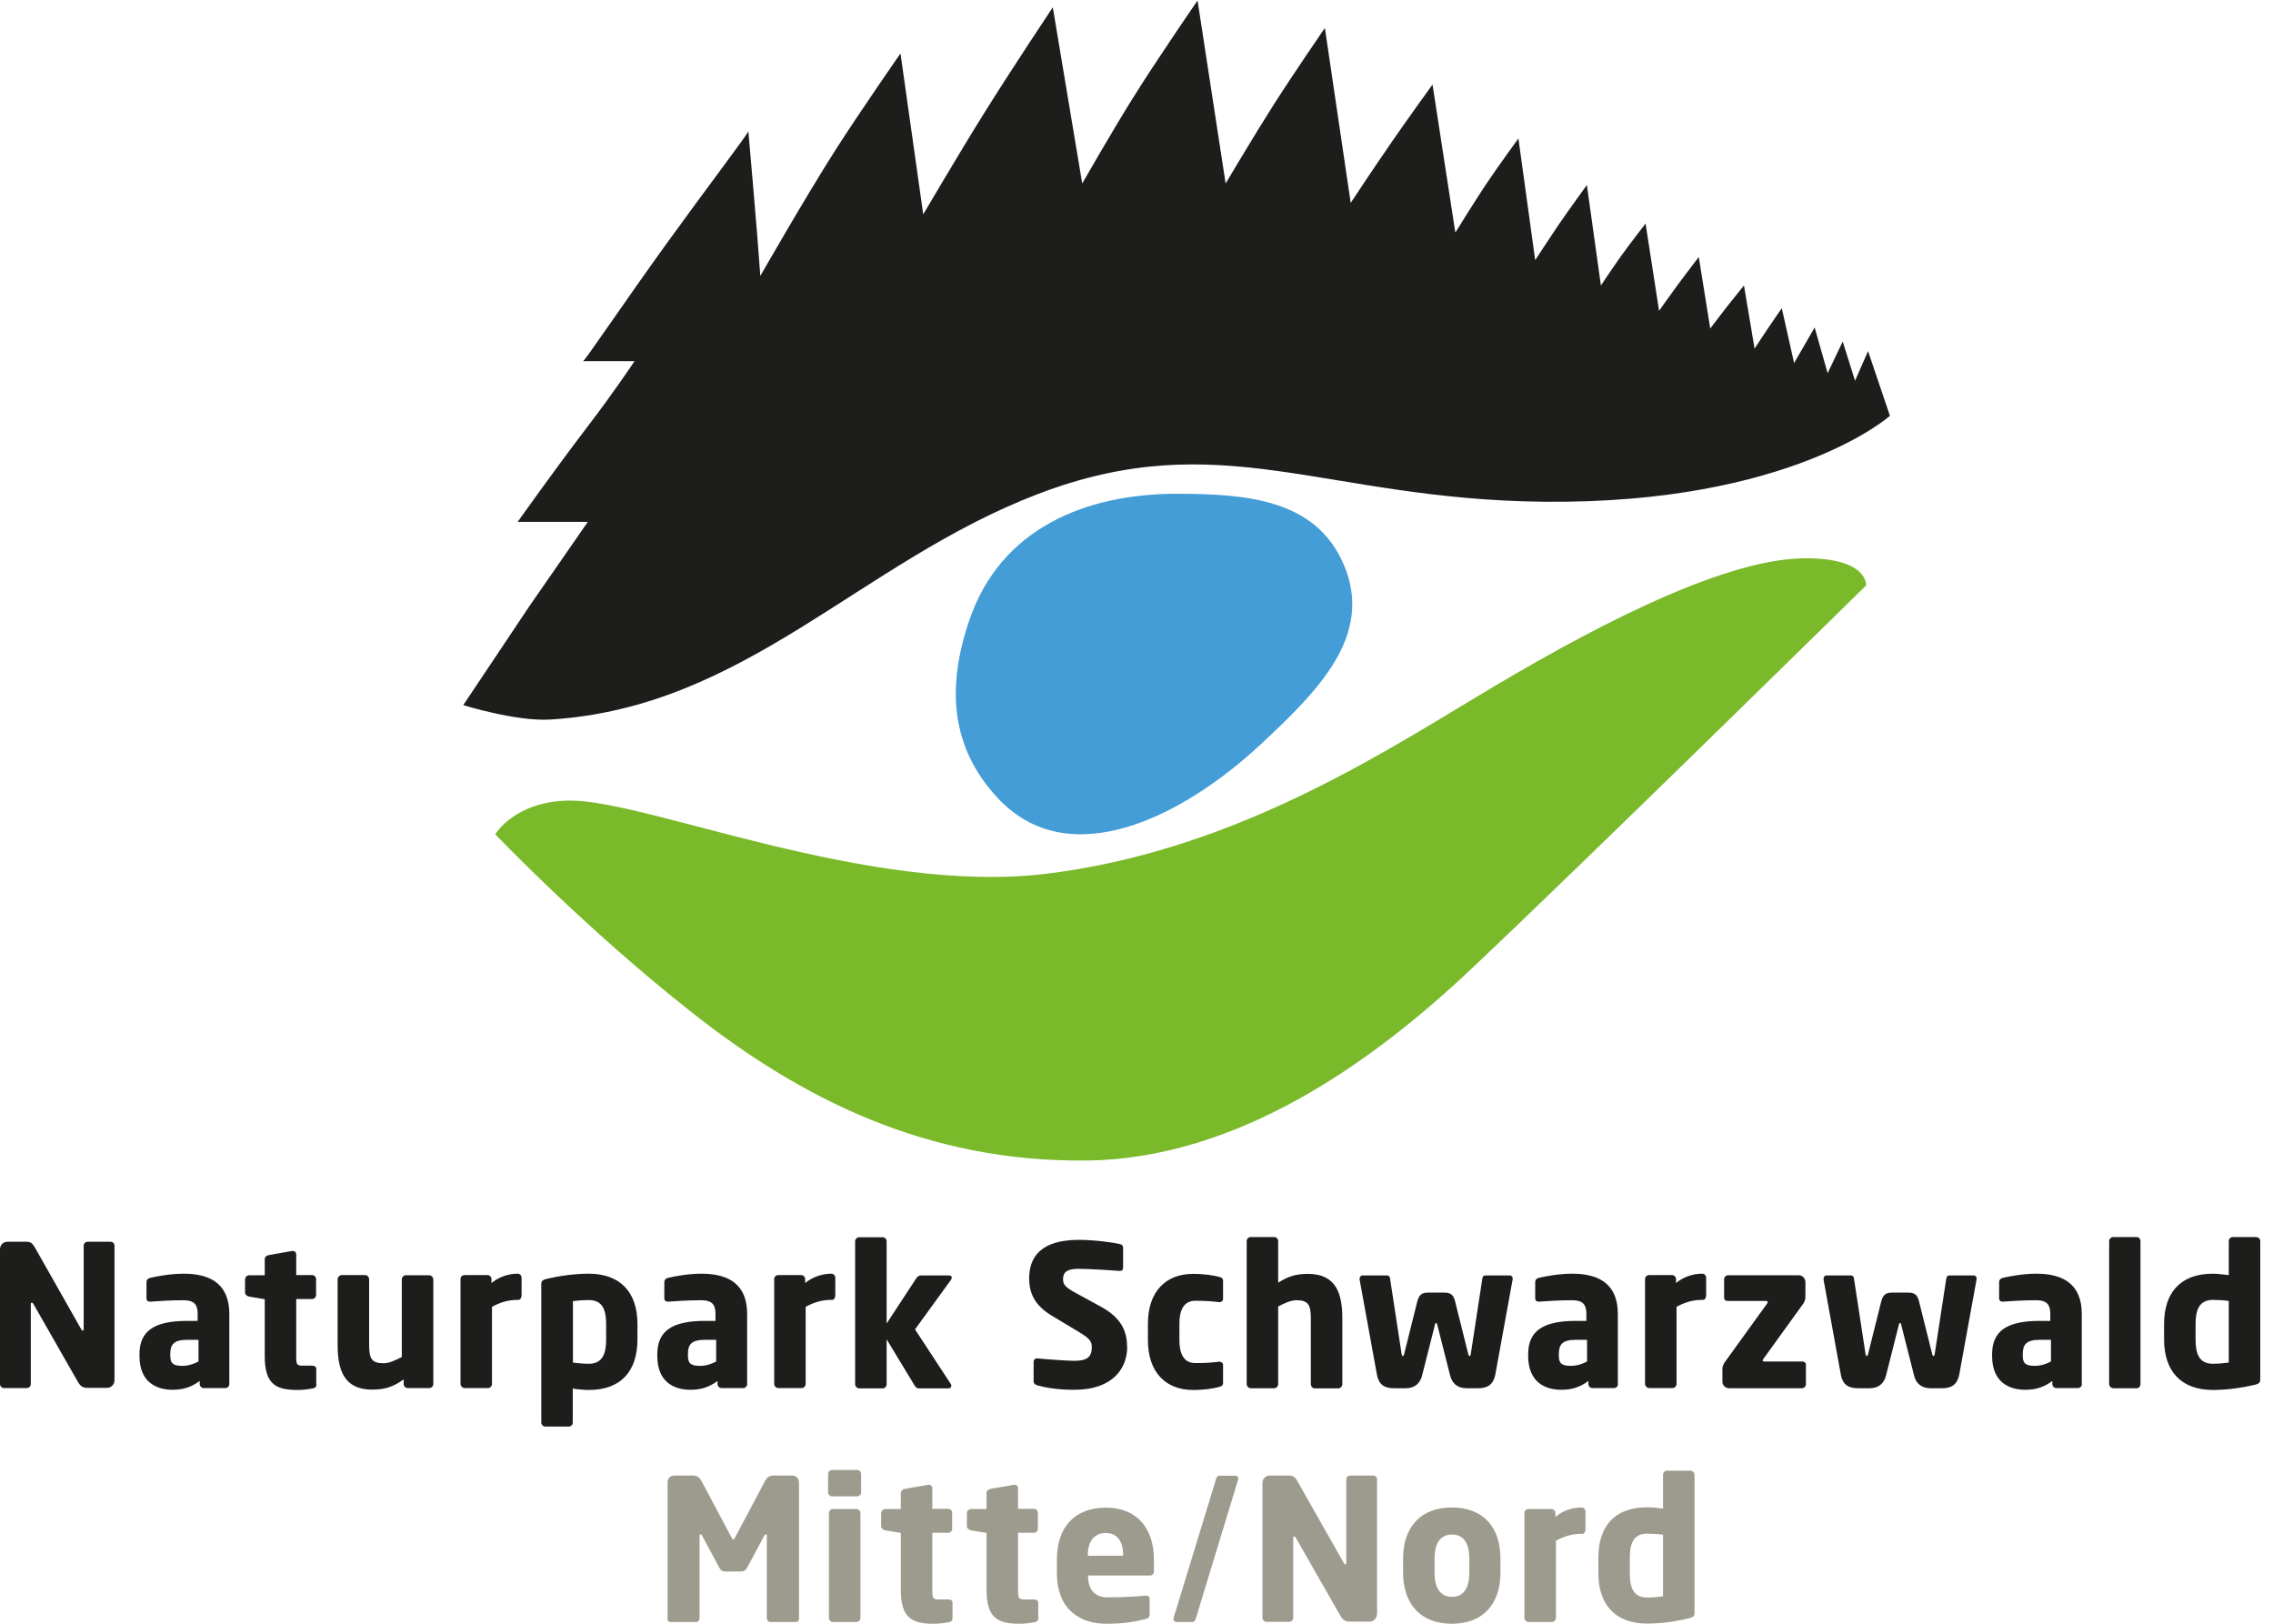
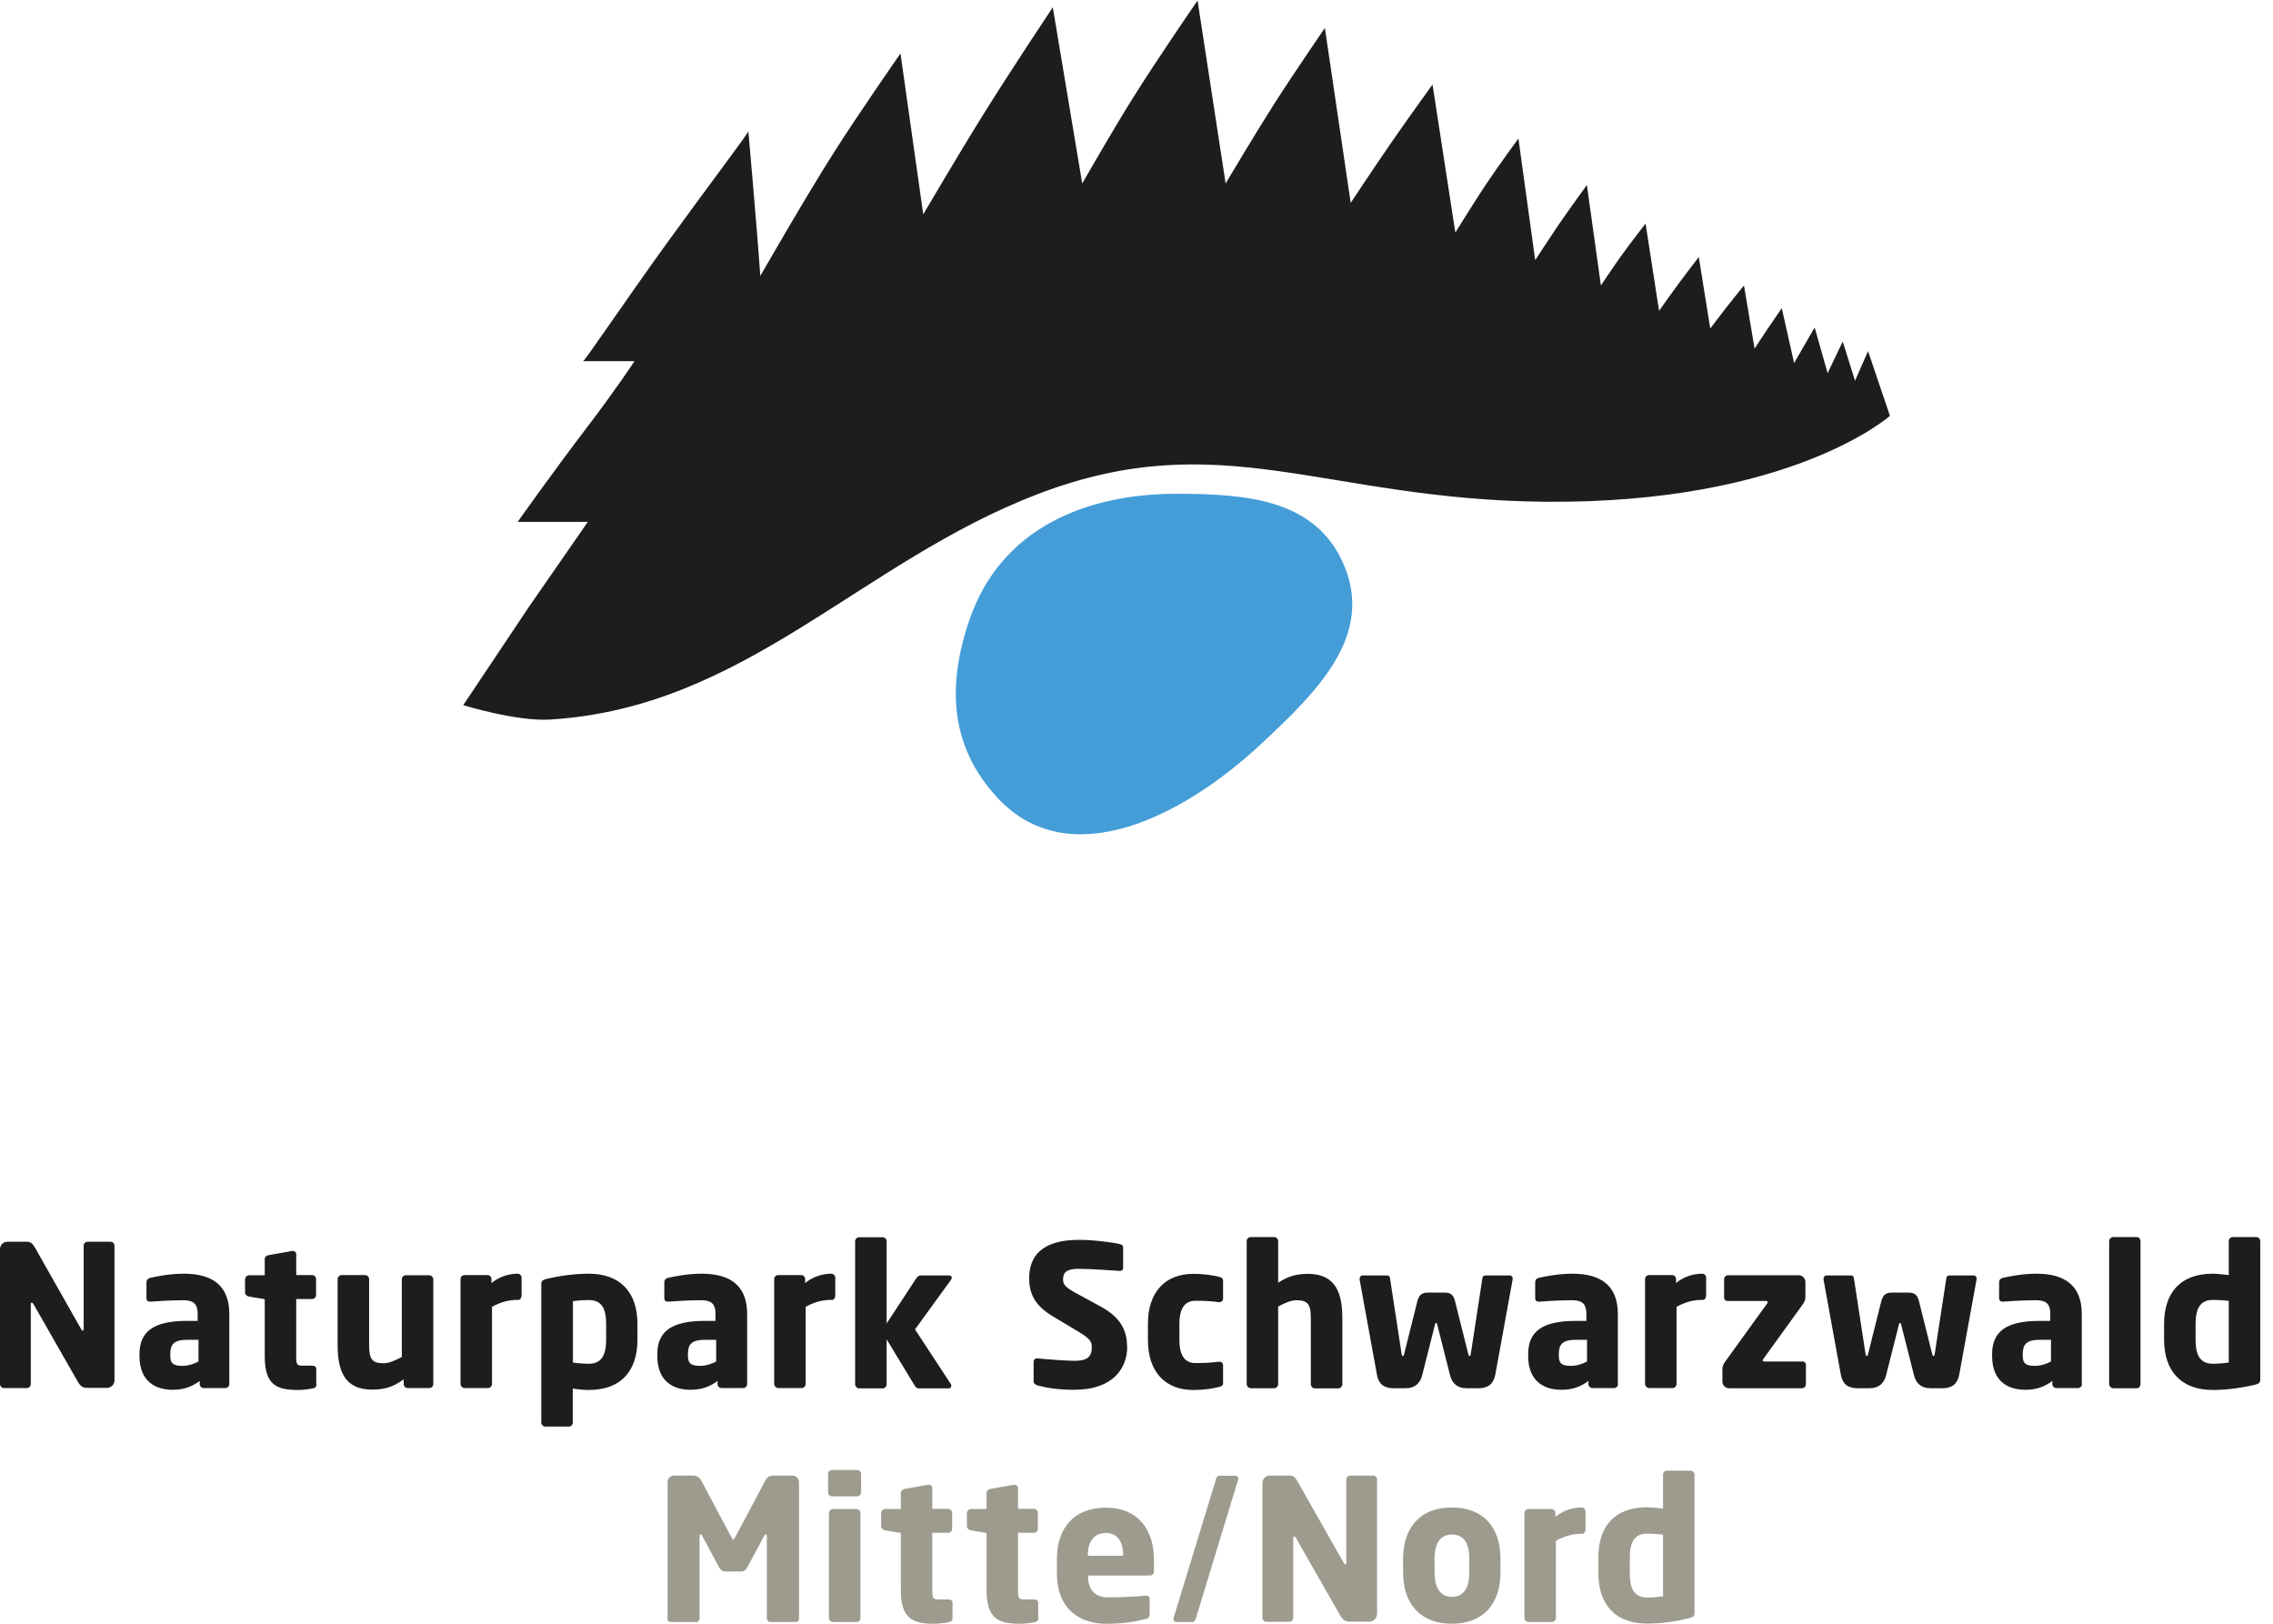
<svg xmlns="http://www.w3.org/2000/svg" width="133" height="95" viewBox="0 0 133 95" fill="none">
  <g>
    <path d="M97.309 93.396C97.098 93.426 96.748 93.467 96.377 93.467C95.566 93.467 95.366 92.868 95.366 92.045V91.141C95.366 90.329 95.566 89.73 96.377 89.73C96.648 89.73 97.038 89.751 97.309 89.791V93.386V93.396ZM99.151 94.36V86.278C99.151 86.156 99.041 86.044 98.911 86.044H97.539C97.419 86.044 97.309 86.146 97.309 86.278V88.268C96.978 88.217 96.608 88.187 96.377 88.187C94.455 88.187 93.524 89.324 93.524 91.131V92.035C93.524 93.903 94.535 94.99 96.377 94.99C97.259 94.99 98.15 94.848 98.801 94.685C99.111 94.614 99.151 94.533 99.151 94.35M92.773 89.527V88.43C92.773 88.309 92.673 88.197 92.542 88.197C91.992 88.197 91.431 88.39 91.01 88.755V88.522C91.01 88.4 90.91 88.288 90.78 88.288H89.428C89.308 88.288 89.198 88.39 89.198 88.522V94.655C89.198 94.777 89.308 94.898 89.438 94.898H90.81C90.93 94.898 91.04 94.787 91.04 94.655V90.147C91.461 89.913 91.952 89.74 92.502 89.74H92.593C92.693 89.74 92.763 89.629 92.763 89.517M85.974 92.005C85.974 92.939 85.623 93.426 84.962 93.426C84.302 93.426 83.941 92.939 83.941 92.005V91.192C83.941 90.258 84.302 89.781 84.962 89.781C85.623 89.781 85.974 90.258 85.974 91.192V92.005ZM87.796 92.005V91.192C87.796 89.355 86.795 88.197 84.952 88.197C83.11 88.197 82.099 89.365 82.099 91.192V92.005C82.099 93.832 83.11 95 84.952 95C86.795 95 87.796 93.832 87.796 92.005ZM80.577 94.462V86.552C80.577 86.43 80.476 86.329 80.346 86.329H79.004C78.884 86.329 78.774 86.42 78.774 86.552V91.426C78.774 91.507 78.744 91.527 78.714 91.527C78.684 91.527 78.664 91.507 78.624 91.436L75.93 86.684C75.79 86.44 75.68 86.329 75.45 86.329H74.298C74.058 86.329 73.868 86.522 73.868 86.765V94.655C73.868 94.777 73.968 94.888 74.098 94.888H75.44C75.56 94.888 75.67 94.787 75.67 94.655V89.984C75.67 89.913 75.69 89.893 75.73 89.893C75.77 89.893 75.79 89.913 75.83 89.984L78.424 94.523C78.604 94.838 78.774 94.878 79.014 94.878H80.126C80.366 94.878 80.567 94.685 80.567 94.442M71.144 86.572L68.671 94.655C68.641 94.766 68.691 94.898 68.851 94.898H69.772C69.892 94.898 69.953 94.777 69.983 94.655L72.446 86.572C72.486 86.41 72.386 86.339 72.276 86.339H71.354C71.234 86.339 71.174 86.45 71.134 86.572M65.727 91.02H63.654V90.969C63.654 90.126 64.075 89.689 64.696 89.689C65.316 89.689 65.717 90.116 65.717 90.969V91.02H65.727ZM67.519 91.903V91.233C67.519 89.487 66.578 88.207 64.716 88.207C62.853 88.207 61.842 89.385 61.842 91.233V92.035C61.842 94.259 63.314 95 64.696 95C65.687 95 66.298 94.909 67.029 94.726C67.219 94.675 67.269 94.604 67.269 94.411V93.538C67.269 93.416 67.179 93.355 67.049 93.355H67.019C66.568 93.406 65.557 93.457 64.836 93.457C63.934 93.457 63.664 92.858 63.664 92.198V92.177H67.289C67.439 92.177 67.529 92.076 67.529 91.903M60.75 94.675V93.771C60.75 93.65 60.66 93.579 60.51 93.579H59.949C59.609 93.579 59.569 93.497 59.569 93.04V89.679H60.5C60.62 89.679 60.73 89.578 60.73 89.446V88.512C60.73 88.39 60.63 88.278 60.5 88.278H59.569V87.06C59.569 86.948 59.479 86.867 59.368 86.867H59.339L57.957 87.11C57.837 87.131 57.726 87.212 57.726 87.344V88.288H56.815C56.695 88.288 56.575 88.4 56.575 88.532V89.293C56.575 89.415 56.685 89.507 56.815 89.537L57.726 89.689V93.03C57.726 94.665 58.387 95 59.639 95C59.969 95 60.2 94.97 60.54 94.909C60.68 94.888 60.76 94.797 60.76 94.675M55.734 94.675V93.771C55.734 93.65 55.644 93.579 55.493 93.579H54.933C54.592 93.579 54.552 93.497 54.552 93.04V89.679H55.483C55.603 89.679 55.714 89.578 55.714 89.446V88.512C55.714 88.39 55.614 88.278 55.483 88.278H54.552V87.06C54.552 86.948 54.462 86.867 54.352 86.867H54.322L52.94 87.11C52.82 87.131 52.71 87.212 52.71 87.344V88.288H51.798C51.678 88.288 51.558 88.4 51.558 88.532V89.293C51.558 89.415 51.668 89.507 51.798 89.537L52.71 89.689V93.03C52.71 94.665 53.371 95 54.622 95C54.953 95 55.183 94.97 55.523 94.909C55.664 94.888 55.734 94.797 55.734 94.675ZM50.347 94.665V88.522C50.347 88.4 50.246 88.288 50.116 88.288H48.734C48.614 88.288 48.504 88.39 48.504 88.522V94.665C48.504 94.787 48.604 94.898 48.734 94.898H50.116C50.236 94.898 50.347 94.797 50.347 94.665ZM50.387 87.314V86.237C50.387 86.115 50.286 86.004 50.156 86.004H48.684C48.564 86.004 48.454 86.105 48.454 86.237V87.314C48.454 87.435 48.554 87.547 48.684 87.547H50.156C50.276 87.547 50.387 87.445 50.387 87.314ZM46.752 94.736V86.735C46.752 86.491 46.582 86.329 46.341 86.329H45.27C45.029 86.329 44.869 86.44 44.769 86.643L43.027 89.923C42.977 90.014 42.947 90.075 42.907 90.075C42.867 90.075 42.827 90.014 42.787 89.923L41.044 86.643C40.944 86.45 40.784 86.329 40.544 86.329H39.472C39.232 86.329 39.062 86.481 39.062 86.725V94.736C39.062 94.858 39.162 94.898 39.252 94.898H40.754C40.854 94.898 40.934 94.797 40.934 94.665V89.862C40.934 89.781 40.964 89.771 40.994 89.771C41.024 89.771 41.054 89.791 41.084 89.852L42.106 91.751C42.186 91.893 42.296 91.944 42.446 91.944H43.357C43.508 91.944 43.618 91.883 43.698 91.751L44.719 89.852C44.749 89.791 44.779 89.771 44.809 89.771C44.829 89.771 44.869 89.781 44.869 89.862V94.665C44.869 94.787 44.949 94.898 45.05 94.898H46.552C46.642 94.898 46.742 94.868 46.742 94.736" fill="#9D9B8E" />
    <path d="M130.412 79.718C130.192 79.749 129.852 79.789 129.481 79.789C128.67 79.789 128.47 79.19 128.47 78.368V77.464C128.47 76.652 128.68 76.053 129.481 76.053C129.752 76.053 130.142 76.073 130.412 76.114V79.708V79.718ZM132.255 80.693V72.611C132.255 72.489 132.145 72.377 132.015 72.377H130.643C130.523 72.377 130.412 72.479 130.412 72.611V74.601C130.082 74.56 129.702 74.52 129.481 74.52C127.559 74.52 126.627 75.657 126.627 77.464V78.368C126.627 80.236 127.639 81.323 129.481 81.323C130.362 81.323 131.254 81.18 131.904 81.028C132.215 80.957 132.255 80.876 132.255 80.693ZM125.246 80.977V72.611C125.246 72.489 125.156 72.377 125.035 72.377H123.654C123.533 72.377 123.413 72.479 123.413 72.611V80.977C123.413 81.099 123.523 81.221 123.654 81.221H125.035C125.156 81.221 125.246 81.109 125.246 80.977ZM120.009 79.657C119.738 79.8 119.418 79.911 119.077 79.911C118.597 79.911 118.357 79.82 118.357 79.332V79.231C118.357 78.662 118.567 78.388 119.358 78.388H120.009V79.657ZM121.811 80.988V76.875C121.811 75.19 120.79 74.52 119.158 74.52C118.407 74.52 117.616 74.662 117.195 74.763C117.055 74.794 116.975 74.885 116.975 75.017V75.951C116.975 76.104 117.065 76.154 117.175 76.154H117.235C117.586 76.124 118.397 76.073 119.118 76.073C119.648 76.073 119.969 76.215 119.969 76.865V77.281H119.358C117.415 77.281 116.564 77.88 116.564 79.231V79.332C116.564 80.835 117.515 81.312 118.507 81.312C119.188 81.312 119.648 81.12 120.089 80.795V80.977C120.089 81.099 120.189 81.211 120.319 81.211H121.591C121.711 81.211 121.821 81.109 121.821 80.977L121.811 80.988ZM115.663 74.814C115.663 74.713 115.593 74.621 115.493 74.621H114.121C113.981 74.621 113.911 74.641 113.881 74.814L113.21 79.19C113.2 79.282 113.17 79.343 113.14 79.343C113.11 79.343 113.07 79.292 113.05 79.19L112.289 76.144C112.188 75.738 112.018 75.626 111.648 75.626H110.716C110.356 75.626 110.186 75.738 110.076 76.144L109.315 79.19C109.295 79.292 109.254 79.343 109.224 79.343C109.204 79.343 109.164 79.282 109.154 79.19L108.483 74.814C108.463 74.641 108.383 74.621 108.243 74.621H106.871C106.771 74.621 106.701 74.713 106.701 74.814V74.865L107.712 80.419C107.833 81.079 108.233 81.221 108.714 81.221H109.405C109.945 81.221 110.246 80.916 110.356 80.48L111.117 77.474C111.127 77.413 111.137 77.413 111.177 77.413C111.217 77.413 111.227 77.413 111.237 77.474L111.998 80.48C112.108 80.916 112.409 81.221 112.949 81.221H113.64C114.121 81.221 114.511 81.069 114.642 80.419L115.653 74.865V74.814H115.663ZM105.67 80.988V79.84C105.67 79.728 105.58 79.657 105.469 79.657H103.217C103.217 79.657 103.136 79.637 103.136 79.607C103.136 79.576 103.146 79.556 103.166 79.525L105.52 76.266C105.62 76.114 105.64 75.982 105.64 75.86V75.007C105.64 74.804 105.469 74.611 105.259 74.611H101.114C100.994 74.611 100.883 74.713 100.883 74.844V75.931C100.883 76.043 100.964 76.114 101.074 76.114H103.357C103.357 76.114 103.437 76.134 103.437 76.175C103.437 76.195 103.427 76.225 103.407 76.256L100.943 79.668C100.833 79.83 100.783 79.942 100.783 80.104V80.845C100.783 81.049 100.964 81.221 101.174 81.221H105.439C105.56 81.221 105.67 81.12 105.67 80.988ZM99.832 75.85V74.753C99.832 74.631 99.732 74.52 99.602 74.52C99.051 74.52 98.49 74.713 98.07 75.068V74.834C98.07 74.713 97.97 74.601 97.839 74.601H96.488C96.368 74.601 96.257 74.702 96.257 74.834V80.967C96.257 81.089 96.368 81.211 96.498 81.211H97.869C97.99 81.211 98.1 81.099 98.1 80.967V76.459C98.52 76.225 99.011 76.053 99.562 76.053H99.652C99.752 76.053 99.822 75.941 99.822 75.829M92.863 79.657C92.593 79.8 92.272 79.911 91.932 79.911C91.451 79.911 91.211 79.82 91.211 79.332V79.231C91.211 78.662 91.411 78.388 92.212 78.388H92.863V79.657ZM94.665 80.988V76.875C94.665 75.19 93.644 74.52 92.002 74.52C91.251 74.52 90.46 74.662 90.039 74.763C89.899 74.794 89.829 74.885 89.829 75.017V75.951C89.829 76.104 89.919 76.154 90.029 76.154H90.089C90.44 76.124 91.251 76.073 91.972 76.073C92.502 76.073 92.823 76.215 92.823 76.865V77.281H92.212C90.269 77.281 89.418 77.88 89.418 79.231V79.332C89.418 80.835 90.37 81.312 91.361 81.312C92.042 81.312 92.502 81.12 92.943 80.795V80.977C92.943 81.099 93.043 81.211 93.173 81.211H94.445C94.565 81.211 94.675 81.109 94.675 80.977L94.665 80.988ZM88.517 74.814C88.517 74.713 88.447 74.621 88.347 74.621H86.975C86.835 74.621 86.755 74.641 86.735 74.814L86.064 79.19C86.054 79.282 86.024 79.343 85.994 79.343C85.964 79.343 85.924 79.292 85.904 79.19L85.143 76.144C85.043 75.738 84.872 75.626 84.502 75.626H83.57C83.21 75.626 83.04 75.738 82.93 76.144L82.169 79.19C82.149 79.292 82.109 79.343 82.079 79.343C82.058 79.343 82.019 79.282 82.008 79.19L81.338 74.814C81.318 74.641 81.237 74.621 81.097 74.621H79.725C79.625 74.621 79.555 74.713 79.555 74.814V74.865L80.567 80.419C80.687 81.079 81.087 81.221 81.568 81.221H82.259C82.799 81.221 83.1 80.916 83.21 80.48L83.971 77.474C83.981 77.413 83.991 77.413 84.031 77.413C84.071 77.413 84.071 77.413 84.091 77.474L84.852 80.48C84.962 80.916 85.263 81.221 85.803 81.221H86.494C86.975 81.221 87.365 81.069 87.496 80.419L88.507 74.865V74.814H88.517ZM78.544 80.977V77.139C78.544 75.687 78.183 74.53 76.531 74.53C75.85 74.53 75.37 74.672 74.789 75.048V72.611C74.789 72.489 74.689 72.377 74.559 72.377H73.177C73.057 72.377 72.947 72.479 72.947 72.611V80.977C72.947 81.099 73.057 81.221 73.187 81.221H74.559C74.679 81.221 74.789 81.109 74.789 80.977V76.439C75.179 76.236 75.53 76.073 75.86 76.073C76.551 76.073 76.701 76.337 76.701 77.149V80.988C76.701 81.109 76.802 81.231 76.932 81.231H78.304C78.424 81.231 78.544 81.12 78.544 80.988M71.565 80.886V79.861C71.565 79.749 71.465 79.668 71.354 79.668H71.334C70.914 79.718 70.593 79.749 69.942 79.749C69.432 79.749 69.011 79.434 69.011 78.409V77.444C69.011 76.418 69.432 76.104 69.942 76.104C70.593 76.104 70.914 76.134 71.334 76.185H71.354C71.465 76.185 71.565 76.104 71.565 75.992V74.966C71.565 74.794 71.495 74.743 71.324 74.702C71.004 74.621 70.493 74.53 69.812 74.53C68.21 74.53 67.169 75.565 67.169 77.444V78.409C67.169 80.287 68.21 81.323 69.812 81.323C70.493 81.323 71.004 81.231 71.324 81.15C71.495 81.099 71.565 81.059 71.565 80.886ZM65.947 78.794C65.947 77.86 65.597 77.099 64.415 76.449L62.963 75.657C62.352 75.322 62.202 75.169 62.202 74.844C62.202 74.428 62.443 74.235 63.093 74.235C63.864 74.235 65.186 74.337 65.507 74.357H65.527C65.677 74.357 65.717 74.266 65.717 74.164V72.996C65.717 72.875 65.637 72.814 65.547 72.793C65.116 72.682 63.965 72.54 63.133 72.54C60.931 72.54 60.22 73.525 60.22 74.784C60.22 75.626 60.5 76.347 61.561 76.987L63.133 77.931C63.724 78.287 63.885 78.469 63.885 78.805C63.885 79.363 63.654 79.617 62.873 79.617C62.433 79.617 61.181 79.525 60.71 79.475H60.68C60.57 79.475 60.48 79.536 60.48 79.698V80.825C60.48 80.947 60.59 81.018 60.71 81.059C61.291 81.211 61.962 81.312 62.853 81.312C65.166 81.312 65.957 80.013 65.957 78.794M55.694 74.743C55.694 74.672 55.624 74.621 55.523 74.621H53.901C53.811 74.621 53.701 74.652 53.611 74.794L51.879 77.434V72.621C51.879 72.499 51.779 72.387 51.648 72.387H50.276C50.156 72.387 50.036 72.489 50.036 72.621V80.988C50.036 81.109 50.146 81.231 50.276 81.231H51.648C51.769 81.231 51.879 81.12 51.879 80.988V78.358L53.521 81.069C53.611 81.211 53.681 81.231 53.801 81.231H55.513C55.603 81.231 55.664 81.16 55.664 81.079C55.664 81.049 55.664 81.008 55.644 80.988L53.541 77.779L55.654 74.865C55.654 74.865 55.694 74.784 55.694 74.753M48.875 75.85V74.753C48.875 74.631 48.775 74.52 48.644 74.52C48.104 74.52 47.533 74.713 47.112 75.068V74.834C47.112 74.713 47.012 74.601 46.882 74.601H45.53C45.41 74.601 45.3 74.702 45.3 74.834V80.967C45.3 81.089 45.41 81.211 45.54 81.211H46.912C47.032 81.211 47.142 81.099 47.142 80.967V76.459C47.563 76.225 48.054 76.053 48.604 76.053H48.694C48.794 76.053 48.865 75.941 48.865 75.829M41.905 79.657C41.635 79.8 41.315 79.911 40.974 79.911C40.494 79.911 40.253 79.82 40.253 79.332V79.231C40.253 78.662 40.453 78.388 41.255 78.388H41.905V79.657ZM43.718 80.988V76.875C43.718 75.19 42.697 74.52 41.054 74.52C40.303 74.52 39.512 74.662 39.092 74.763C38.952 74.794 38.871 74.885 38.871 75.017V75.951C38.871 76.104 38.962 76.154 39.072 76.154H39.132C39.482 76.124 40.293 76.073 41.014 76.073C41.545 76.073 41.865 76.215 41.865 76.865V77.281H41.255C39.312 77.281 38.461 77.88 38.461 79.231V79.332C38.461 80.835 39.412 81.312 40.403 81.312C41.084 81.312 41.545 81.12 41.986 80.795V80.977C41.986 81.099 42.086 81.211 42.216 81.211H43.487C43.608 81.211 43.718 81.109 43.718 80.977V80.988ZM35.467 78.368C35.467 79.18 35.267 79.789 34.456 79.789C34.185 79.789 33.795 79.759 33.524 79.718V76.124C33.745 76.093 34.085 76.063 34.456 76.063C35.267 76.063 35.467 76.652 35.467 77.474V78.378V78.368ZM37.299 78.368V77.464C37.299 75.596 36.288 74.52 34.446 74.52C33.574 74.52 32.673 74.662 32.022 74.814C31.712 74.885 31.672 74.966 31.672 75.149V83.232C31.672 83.353 31.782 83.465 31.912 83.465H33.284C33.404 83.465 33.514 83.364 33.514 83.232V81.241C33.845 81.292 34.215 81.323 34.446 81.323C36.368 81.323 37.299 80.185 37.299 78.368ZM30.52 75.85V74.753C30.52 74.631 30.42 74.52 30.29 74.52C29.749 74.52 29.179 74.713 28.758 75.068V74.834C28.758 74.713 28.658 74.601 28.528 74.601H27.176C27.056 74.601 26.946 74.702 26.946 74.834V80.967C26.946 81.089 27.056 81.211 27.186 81.211H28.558C28.678 81.211 28.788 81.099 28.788 80.967V76.459C29.209 76.225 29.699 76.053 30.25 76.053H30.34C30.44 76.053 30.51 75.941 30.51 75.829M25.354 80.988V74.855C25.354 74.733 25.243 74.611 25.113 74.611H23.741C23.621 74.611 23.511 74.723 23.511 74.855V79.393C23.121 79.597 22.77 79.759 22.44 79.759C21.749 79.759 21.599 79.495 21.599 78.683V74.844C21.599 74.723 21.498 74.601 21.368 74.601H19.996C19.876 74.601 19.756 74.713 19.756 74.844V78.683C19.756 80.135 20.117 81.302 21.769 81.302C22.5 81.302 23 81.15 23.621 80.703V80.977C23.621 81.099 23.721 81.211 23.852 81.211H25.123C25.243 81.211 25.354 81.109 25.354 80.977V80.988ZM18.505 80.998V80.094C18.505 79.972 18.414 79.901 18.264 79.901H17.703C17.363 79.901 17.333 79.82 17.333 79.363V76.002H18.264C18.384 76.002 18.494 75.9 18.494 75.769V74.834C18.494 74.713 18.394 74.601 18.264 74.601H17.333V73.382C17.333 73.271 17.243 73.189 17.133 73.189H17.103L15.721 73.433C15.601 73.453 15.491 73.535 15.491 73.667V74.611H14.579C14.459 74.611 14.339 74.723 14.339 74.855V75.616C14.339 75.738 14.449 75.84 14.579 75.86L15.491 76.012V79.353C15.491 80.988 16.151 81.323 17.403 81.323C17.733 81.323 17.964 81.292 18.304 81.231C18.444 81.211 18.524 81.12 18.524 80.998M11.615 79.657C11.345 79.8 11.025 79.911 10.684 79.911C10.204 79.911 9.963 79.82 9.963 79.332V79.231C9.963 78.662 10.163 78.388 10.964 78.388H11.615V79.657ZM13.418 80.988V76.875C13.418 75.19 12.396 74.52 10.754 74.52C10.003 74.52 9.212 74.662 8.792 74.763C8.651 74.794 8.571 74.885 8.571 75.017V75.951C8.571 76.104 8.661 76.154 8.772 76.154H8.832C9.182 76.124 9.993 76.073 10.714 76.073C11.245 76.073 11.565 76.215 11.565 76.865V77.281H10.954C9.012 77.281 8.161 77.88 8.161 79.231V79.332C8.161 80.835 9.112 81.312 10.103 81.312C10.784 81.312 11.245 81.12 11.685 80.795V80.977C11.685 81.099 11.786 81.211 11.916 81.211H13.187C13.308 81.211 13.418 81.109 13.418 80.977V80.988ZM6.699 80.784V72.875C6.699 72.753 6.599 72.651 6.469 72.651H5.127C5.007 72.651 4.896 72.743 4.896 72.875V77.749C4.896 77.83 4.866 77.85 4.836 77.85C4.806 77.85 4.786 77.83 4.746 77.759L2.053 73.007C1.913 72.763 1.802 72.651 1.572 72.651H0.431C0.19 72.651 0 72.844 0 73.088V80.977C0 81.099 0.1 81.211 0.23 81.211H1.572C1.692 81.211 1.802 81.109 1.802 80.977V76.307C1.802 76.236 1.822 76.215 1.862 76.215C1.903 76.215 1.923 76.236 1.963 76.307L4.556 80.845C4.736 81.16 4.906 81.201 5.147 81.201H6.258C6.499 81.201 6.699 81.008 6.699 80.764" fill="#1D1D1B" />
    <path d="M68.911 28.888C63.484 28.878 58.578 30.939 56.745 36.209C55.393 40.108 55.574 43.672 58.367 46.678C62.573 51.206 69.272 47.744 73.778 43.54C77.052 40.484 80.396 37.224 78.644 33.071C77.022 29.223 72.996 28.898 68.911 28.888Z" fill="#449DD7" />
-     <path d="M28.988 48.8C28.988 48.8 30.13 46.87 33.324 46.84C37.83 46.789 50.827 52.404 61.271 51.115C71.725 49.825 80.096 44.576 86.304 40.829C92.512 37.082 100.573 32.716 105.55 32.665C109.325 32.624 109.194 34.249 109.194 34.249C109.194 34.249 92.362 50.79 86.024 56.75C80.376 62.071 72.486 67.787 63.614 67.899C54.182 68.011 46.862 64.244 40.564 59.299C34.265 54.354 28.978 48.81 28.978 48.81" fill="#7AB92A" />
    <path d="M85.183 13.566C85.183 13.566 86.234 11.86 86.945 10.794C87.656 9.727 88.847 8.103 88.847 8.103L89.829 15.221C89.829 15.221 90.64 13.972 91.171 13.19C91.811 12.256 92.853 10.824 92.853 10.824L93.674 16.703C93.674 16.703 94.385 15.637 94.855 14.977C95.396 14.226 96.287 13.078 96.287 13.078L97.078 18.186C97.078 18.186 97.769 17.201 98.23 16.581C98.68 15.972 99.401 15.038 99.401 15.038L100.072 19.221C100.072 19.221 100.653 18.45 101.034 17.962C101.424 17.465 102.045 16.703 102.045 16.703L102.666 20.399C102.666 20.399 103.126 19.688 103.427 19.242C103.747 18.764 104.258 18.033 104.258 18.033L104.979 21.242L106.18 19.16L106.941 21.831L107.823 19.983L108.544 22.278L109.305 20.541L110.586 24.329C110.586 24.329 104.799 29.497 90.34 29.355C77.432 29.223 71.414 24.816 60.72 28.908C50.306 32.899 43.608 41.398 32.193 42.098C30.21 42.22 27.106 41.255 27.106 41.255L30.961 35.488L34.395 30.533H30.29C30.29 30.533 32.413 27.537 34.365 24.979C35.958 22.897 37.129 21.13 37.129 21.13H34.115C34.185 21.171 36.558 17.637 39.022 14.226C41.355 10.997 43.828 7.747 43.788 7.676C43.788 7.676 44.329 13.769 44.489 16.145C44.489 16.145 47.082 11.606 48.875 8.793C50.306 6.549 52.69 3.127 52.69 3.127L54.021 12.54C54.021 12.54 56.174 8.875 57.616 6.57C59.128 4.143 61.602 0.426 61.602 0.426L63.324 10.733C63.324 10.733 65.086 7.656 66.288 5.737C67.7 3.473 70.073 0.03 70.073 0.03L71.715 10.733C71.715 10.733 73.397 7.9 74.529 6.123C75.66 4.346 77.522 1.635 77.522 1.635L79.034 11.87C79.034 11.87 80.516 9.626 81.498 8.215C82.389 6.925 83.821 4.945 83.821 4.945L85.153 13.586L85.183 13.566Z" fill="#1D1D1B" />
  </g>
</svg>